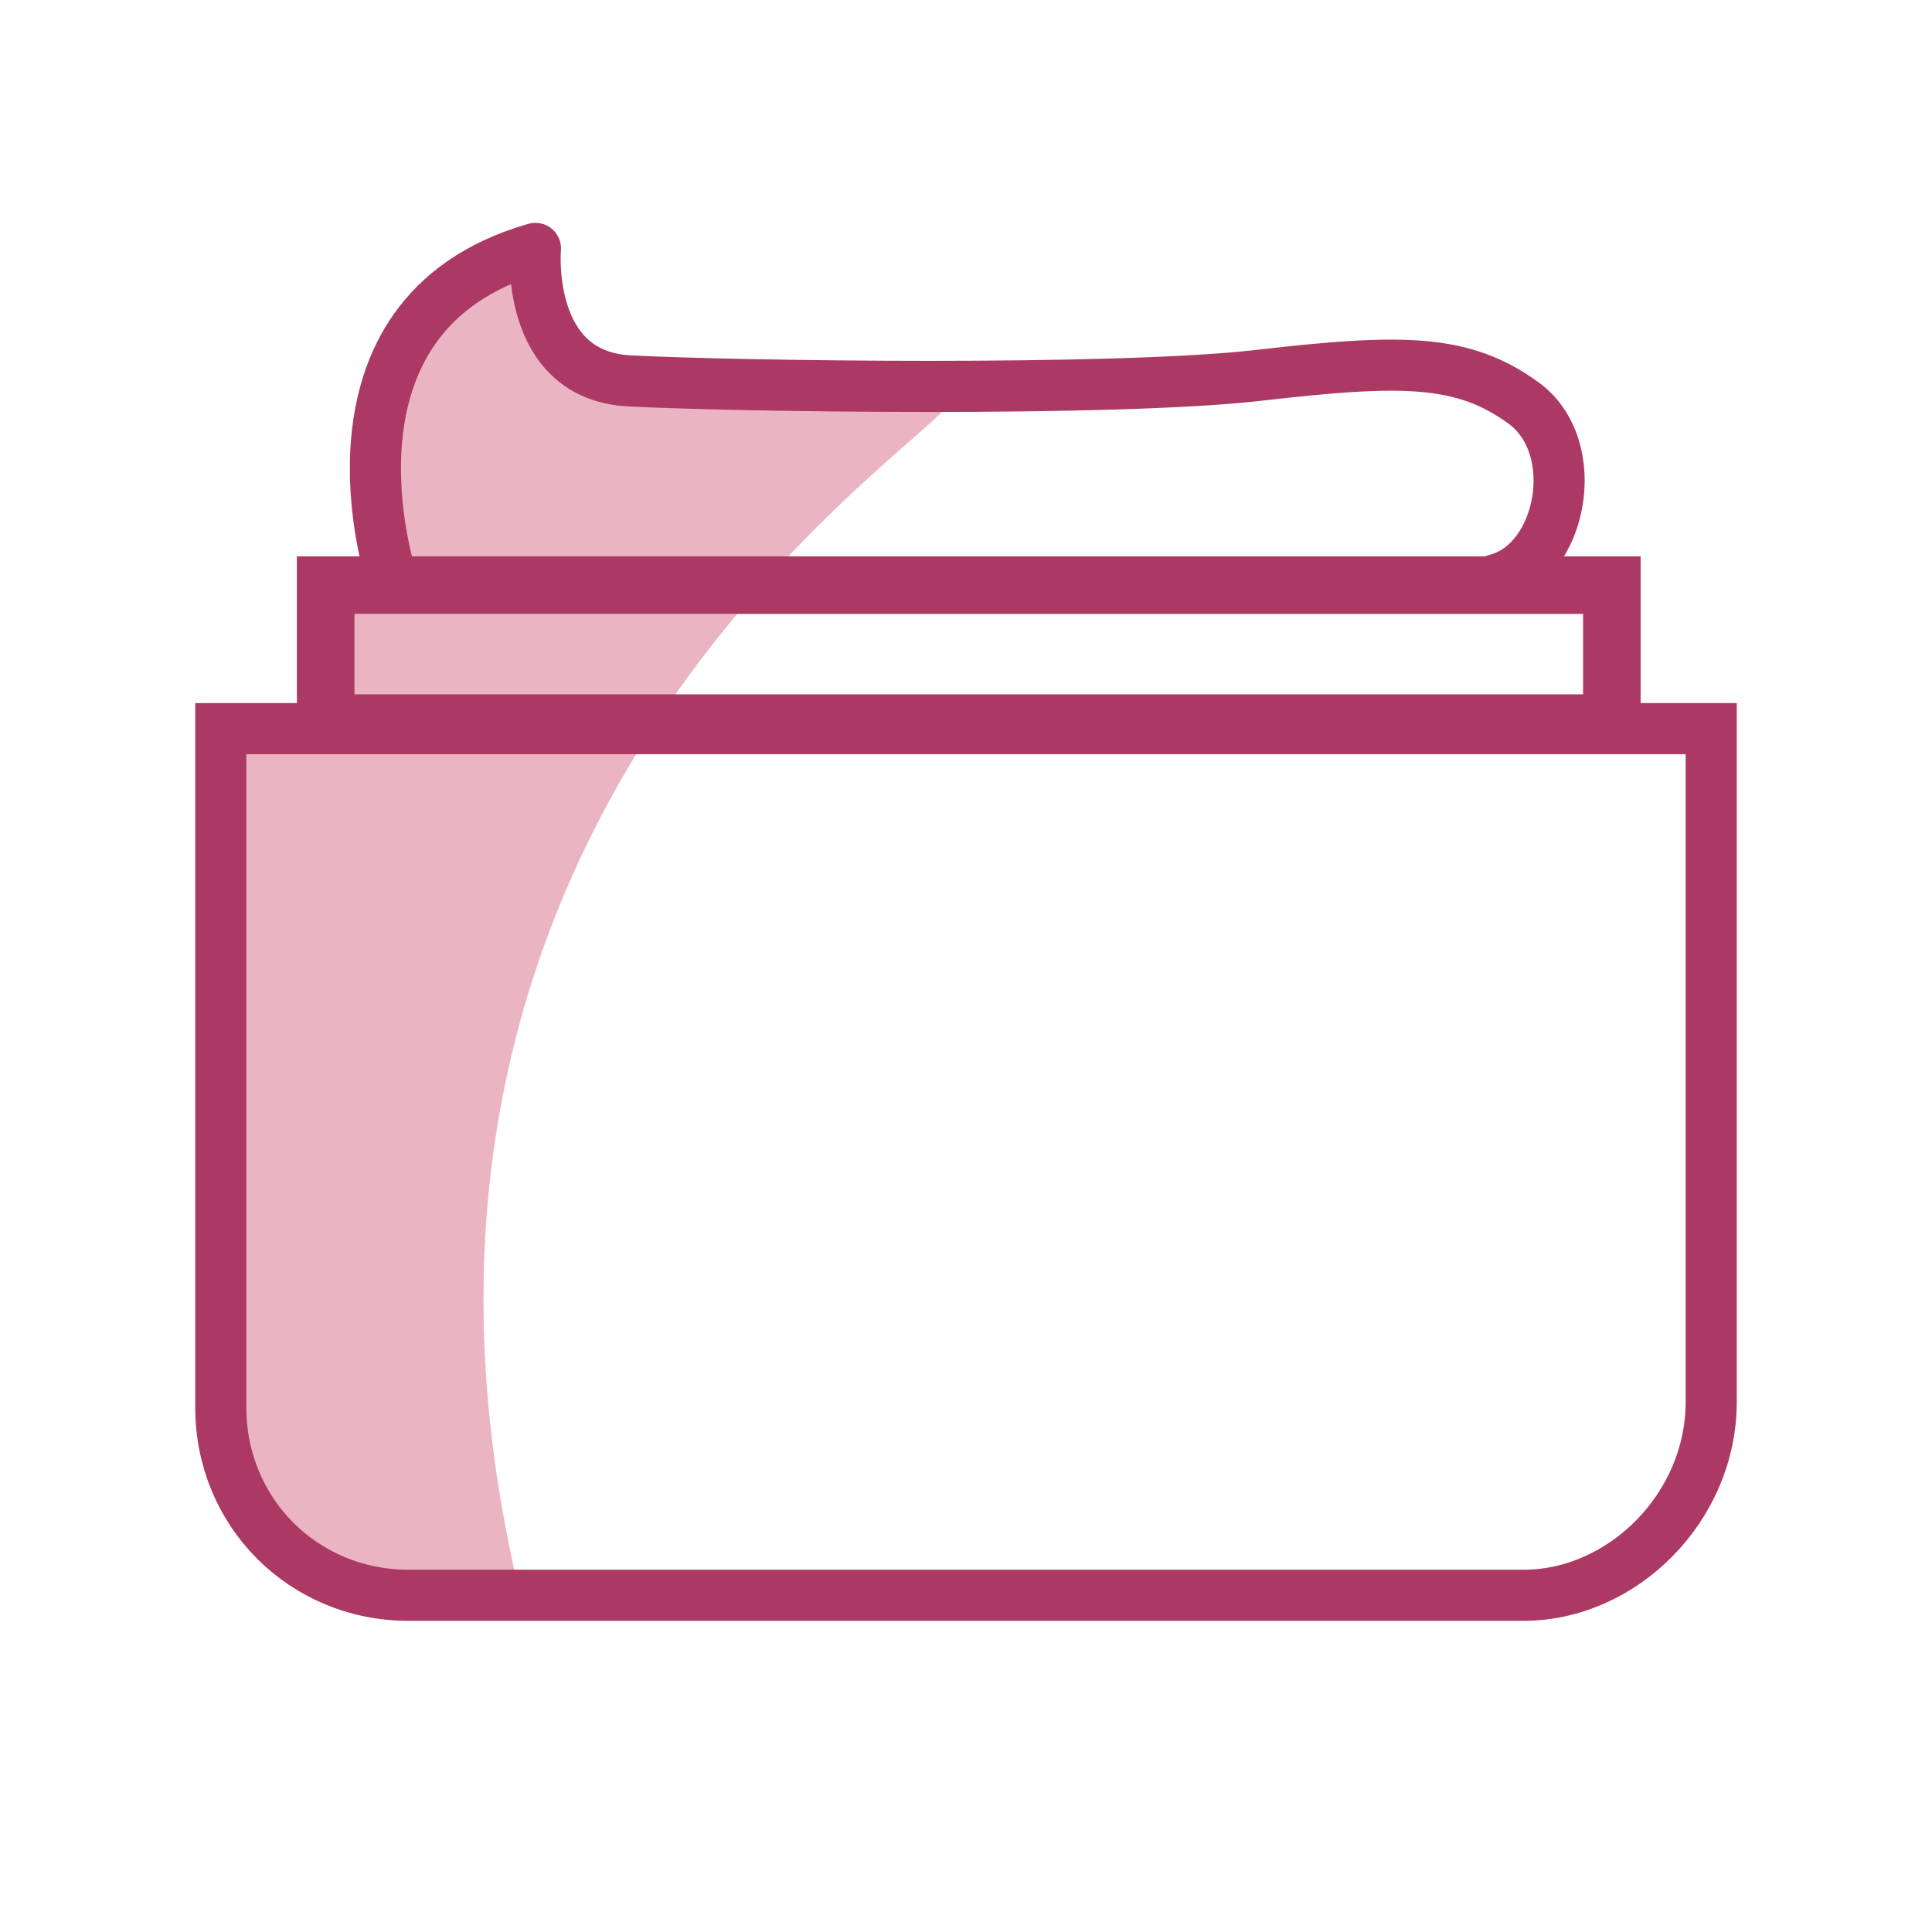
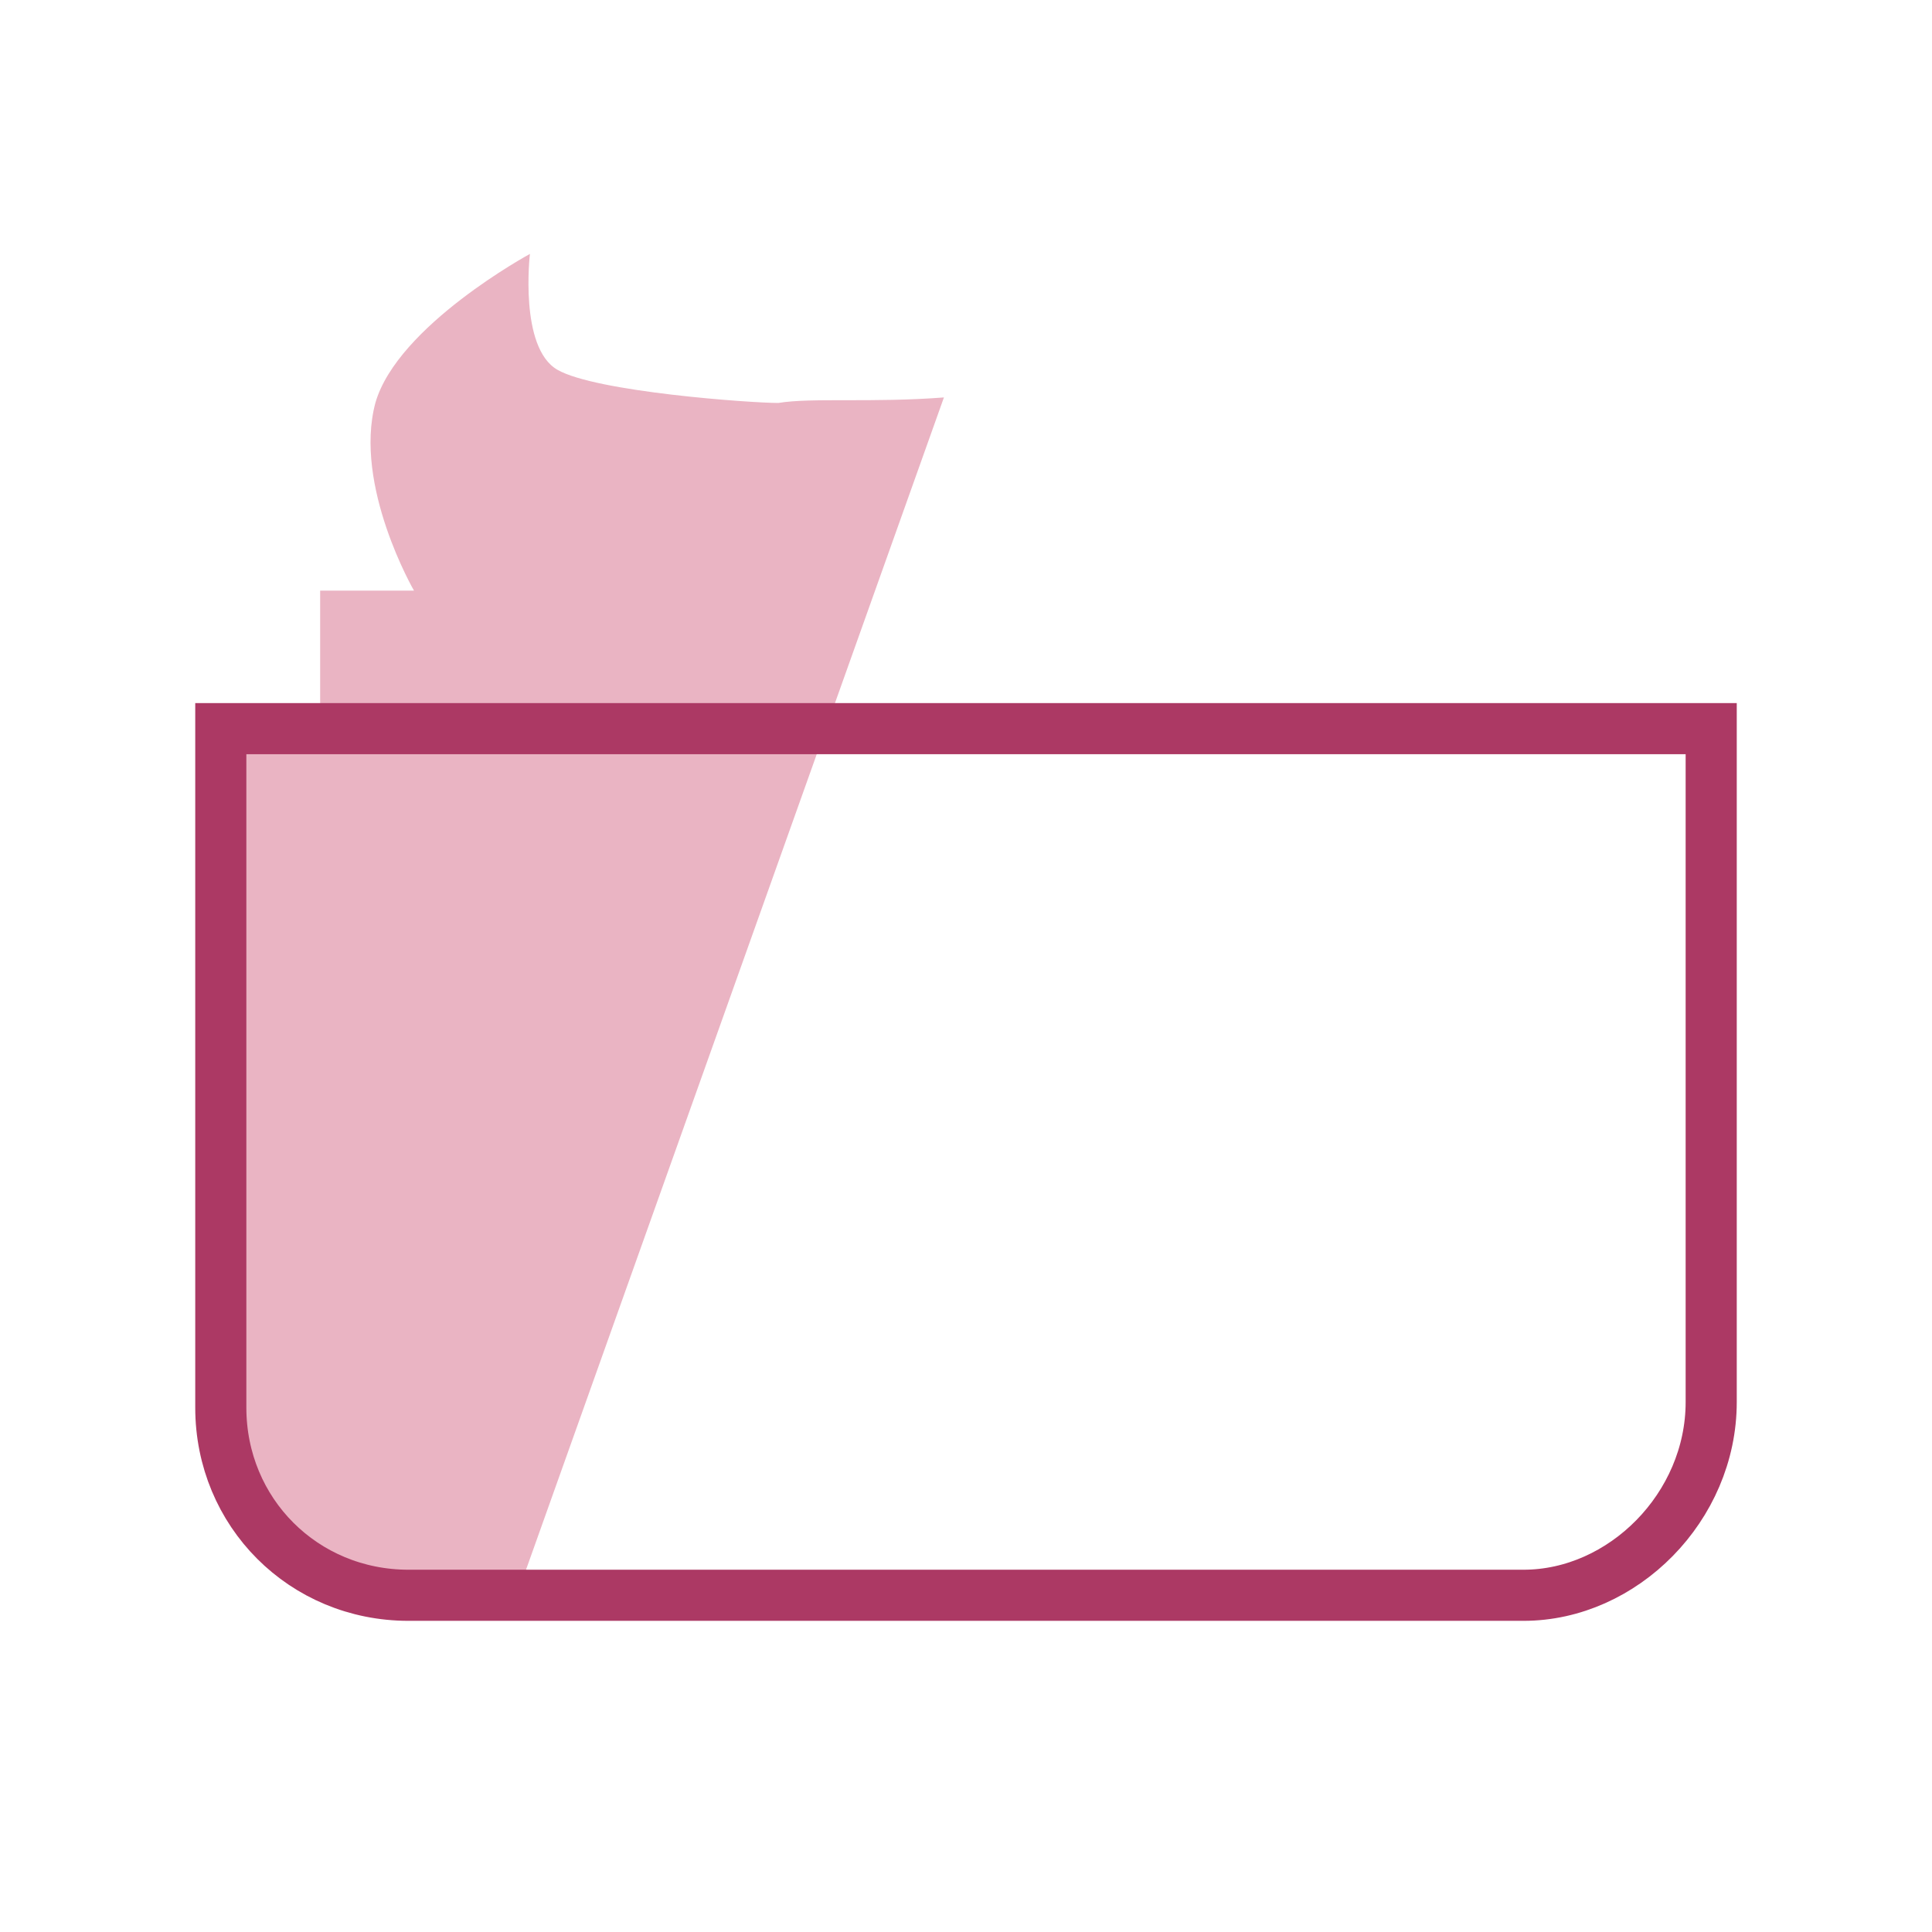
<svg xmlns="http://www.w3.org/2000/svg" version="1.1" id="Calque_1" x="0px" y="0px" viewBox="0 0 35 35" style="enable-background:new 0 0 35 35;" xml:space="preserve">
  <style type="text/css">
	.st0{fill:#EAB4C3;}
	.st1{fill:none;stroke:#AC3964;stroke-width:0.926;stroke-miterlimit:10;}
	.st2{fill:none;stroke:#AC3964;stroke-width:1.043;stroke-miterlimit:10;}
	.st3{fill:none;stroke:#AC3964;stroke-width:0.926;stroke-linecap:round;stroke-linejoin:round;stroke-miterlimit:10;}
</style>
  <g id="Calque_1_00000123432972270080295850000004282753061280005537_">
</g>
  <g id="Calque_2_00000124850901797932329610000001294688743016153784_">
-     <path class="st0" d="M9.4,28.8c0,0-3.7,0.2-4-0.4s-1.6-2.8-1.4-4c0.2-1.3,0-11.1,0-11.1l1.8-0.1v-2.5h1.7c0,0-1.1-1.9-0.7-3.4   c0.4-1.4,2.8-2.7,2.8-2.7s-0.2,1.7,0.5,2.1s3.5,0.6,4,0.6c0.6-0.1,1.7,0,3-0.1C18.6,7.1,5.8,13.6,9.4,28.8z" />
+     <path class="st0" d="M9.4,28.8c0,0-3.7,0.2-4-0.4s-1.6-2.8-1.4-4c0.2-1.3,0-11.1,0-11.1l1.8-0.1v-2.5h1.7c0,0-1.1-1.9-0.7-3.4   c0.4-1.4,2.8-2.7,2.8-2.7s-0.2,1.7,0.5,2.1s3.5,0.6,4,0.6c0.6-0.1,1.7,0,3-0.1z" />
    <path class="st1" d="M27.6,28.9H7.4c-1.9,0-3.4-1.5-3.4-3.4V13.2h27v12.2C31,27.3,29.4,28.9,27.6,28.9z" />
-     <rect x="5.9" y="10.6" class="st2" width="23.3" height="2.5" />
-     <path class="st3" d="M7.1,10.5c0,0-1.6-4.8,2.6-6c0,0-0.2,2.3,1.7,2.4s8.8,0.2,11.4-0.1s3.7-0.3,4.8,0.5s0.7,2.9-0.5,3.2" />
  </g>
</svg>